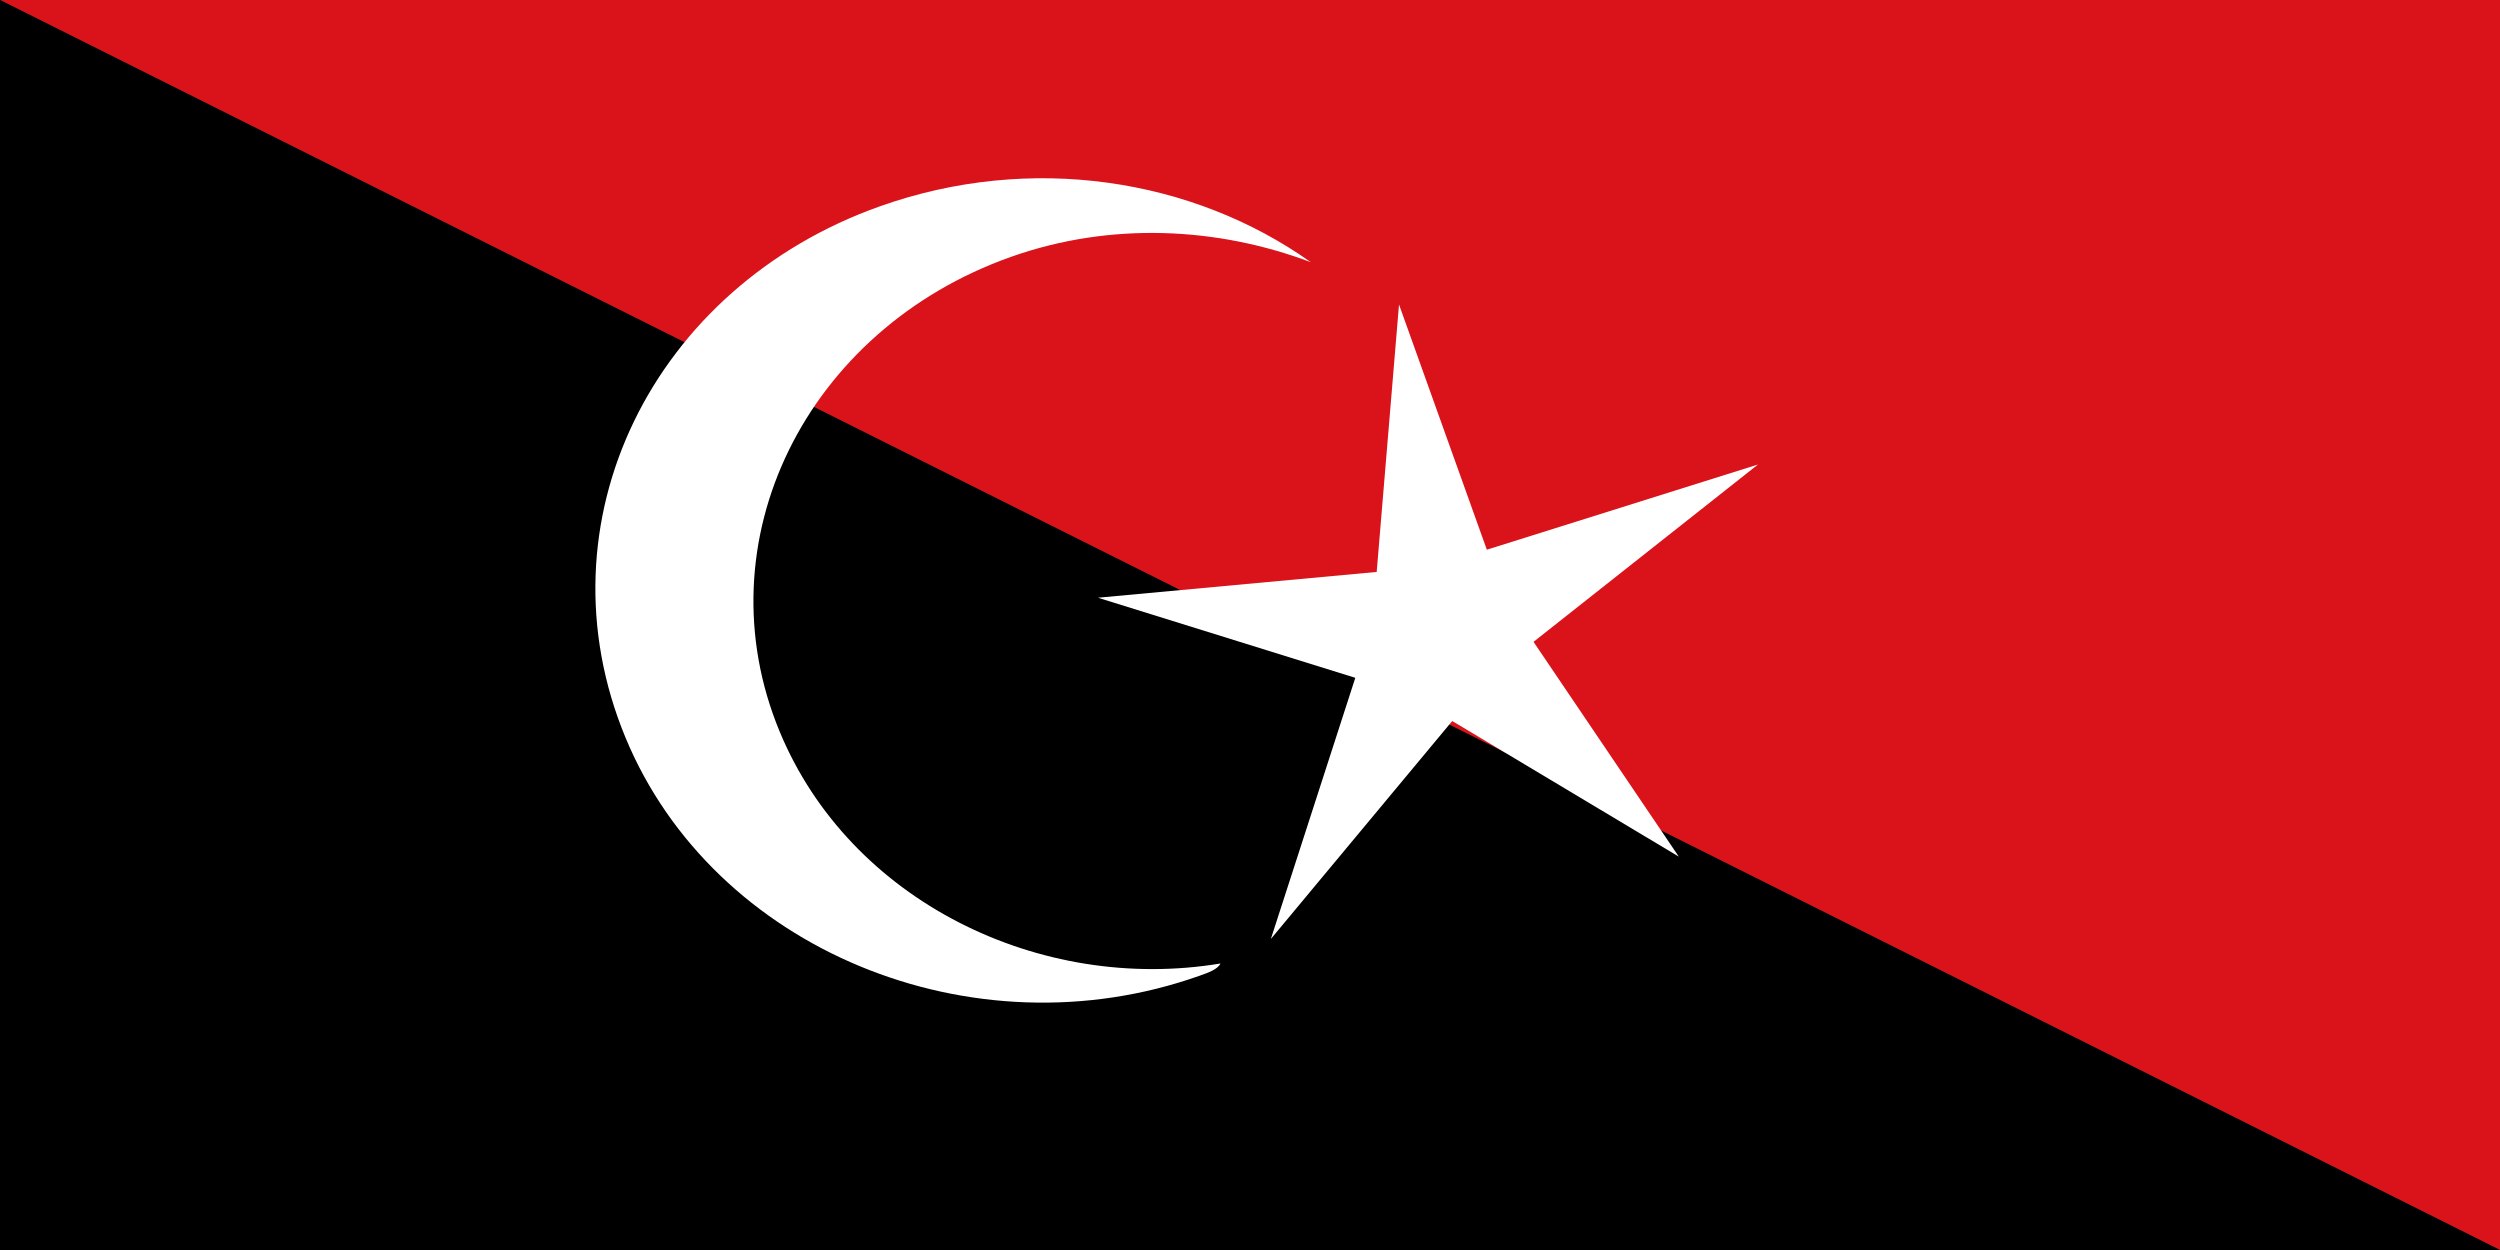
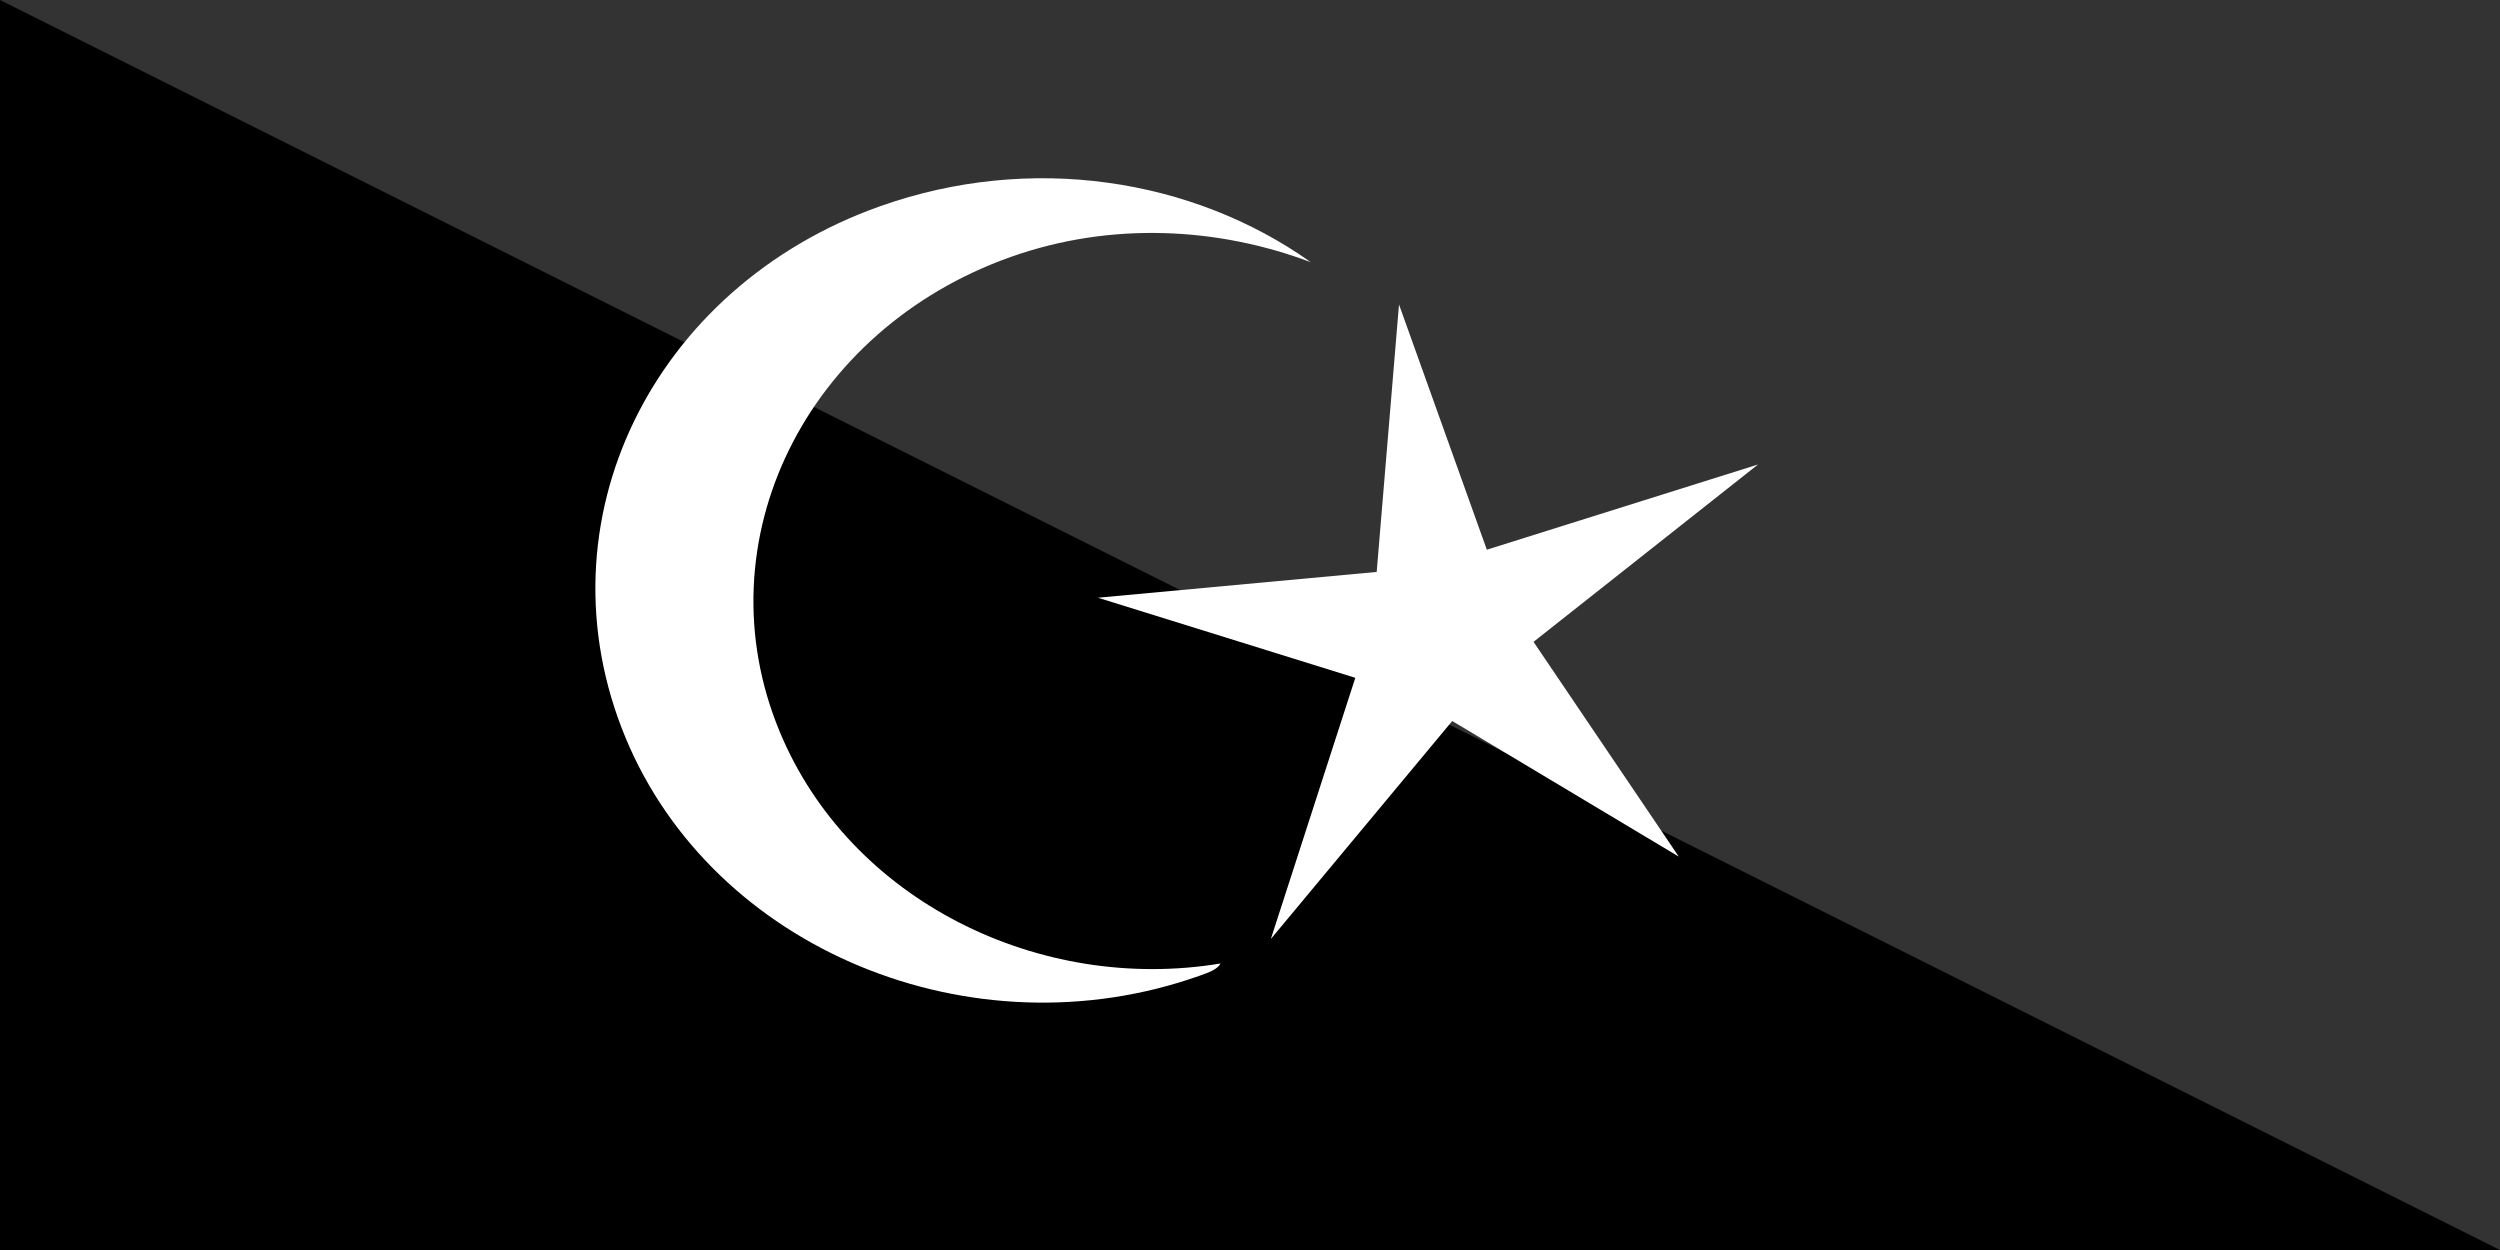
<svg xmlns="http://www.w3.org/2000/svg" xmlns:ns1="http://www.inkscape.org/namespaces/inkscape" xmlns:ns2="http://sodipodi.sourceforge.net/DTD/sodipodi-0.dtd" xmlns:xlink="http://www.w3.org/1999/xlink" width="800" height="400" id="svg3562" version="1.1" ns1:version="0.48.4 r9939" ns2:docname="Flag of Johor Bahru.svg">
  <rect width="100%" height="100%" fill="#333333" stroke="none" />
  <defs id="defs3592" />
  <ns2:namedview pagecolor="#ffffff" bordercolor="#666666" borderopacity="1" objecttolerance="10" gridtolerance="10" guidetolerance="10" ns1:pageopacity="0" ns1:pageshadow="2" ns1:window-width="1024" ns1:window-height="538" id="namedview3590" showgrid="false" ns1:zoom="0.715" ns1:cx="330.58796" ns1:cy="220.27619" ns1:window-x="-8" ns1:window-y="-8" ns1:window-maximized="1" ns1:current-layer="svg3562" />
  <g id="g3668">
-     <path style="fill:#da121a" ns1:connector-curvature="0" id="path3564" d="M 800,400 V 0 H 0 z" />
    <path style="fill:#000000" ns1:connector-curvature="0" id="path3566" d="M 800,400 H 0 V 0 z" />
    <g id="g3570" transform="translate(140,120)">
      <g id="s" style="fill:#ffffff">
        <g id="f">
          <g id="t" />
        </g>
      </g>
      <g transform="matrix(0.759,0.651,-0.651,0.759,0,0)" id="s2">
        <use transform="matrix(0.759,-0.651,0.651,0.759,-25.036,-67.681)" x="-104" xlink:href="#s" id="s1" y="0" width="800" height="400" />
      </g>
    </g>
    <g id="g3640">
-       <path d="M 390.56,308.314 C 332.727,317.942 271.954,288.259 249.502,234.134 224.242,173.244 257.939,105.432 323.497,82.202 355.548,70.846 389.737,72.699 419.449,83.9 381.545,56.978 329.753,48.945 281.677,65.98 208.834,91.791 171.555,167.08 200.183,236.089 228.249,303.745 310.994,338.059 383.837,312.248 c 2.915,-1.033 5.827,-2.063 6.724,-3.93 z" id="path9" ns1:connector-curvature="0" style="fill:#ffffff;fill-rule:evenodd" />
+       <path d="M 390.56,308.314 C 332.727,317.942 271.954,288.259 249.502,234.134 224.242,173.244 257.939,105.432 323.497,82.202 355.548,70.846 389.737,72.699 419.449,83.9 381.545,56.978 329.753,48.945 281.677,65.98 208.834,91.791 171.555,167.08 200.183,236.089 228.249,303.745 310.994,338.059 383.837,312.248 c 2.915,-1.033 5.827,-2.063 6.724,-3.93 " id="path9" ns1:connector-curvature="0" style="fill:#ffffff;fill-rule:evenodd" />
      <path ns2:type="star" style="fill:#ffffff;fill-opacity:1;fill-rule:evenodd;stroke:none" id="path3037" ns2:sides="5" ns2:cx="455.76883" ns2:cy="396.15411" ns2:r1="162.90816" ns2:r2="43.985203" ns2:arg1="-2.772259" ns2:arg2="-2.1439405" ns1:flatsided="false" ns1:rounded="0" ns1:randomized="0" d="m 303.846,337.345 128.071,21.853 32.836,-125.704 18.793,128.555 129.698,-7.616 -116.456,57.599 47.322,120.997 -90.767,-92.957 -100.452,82.396 60.359,-115.05 z" transform="matrix(0.095,-0.658,0.68,0.032,148.411,489.608)" ns1:transform-center-x="-3.0186025" ns1:transform-center-y="-0.93870592" />
    </g>
  </g>
</svg>